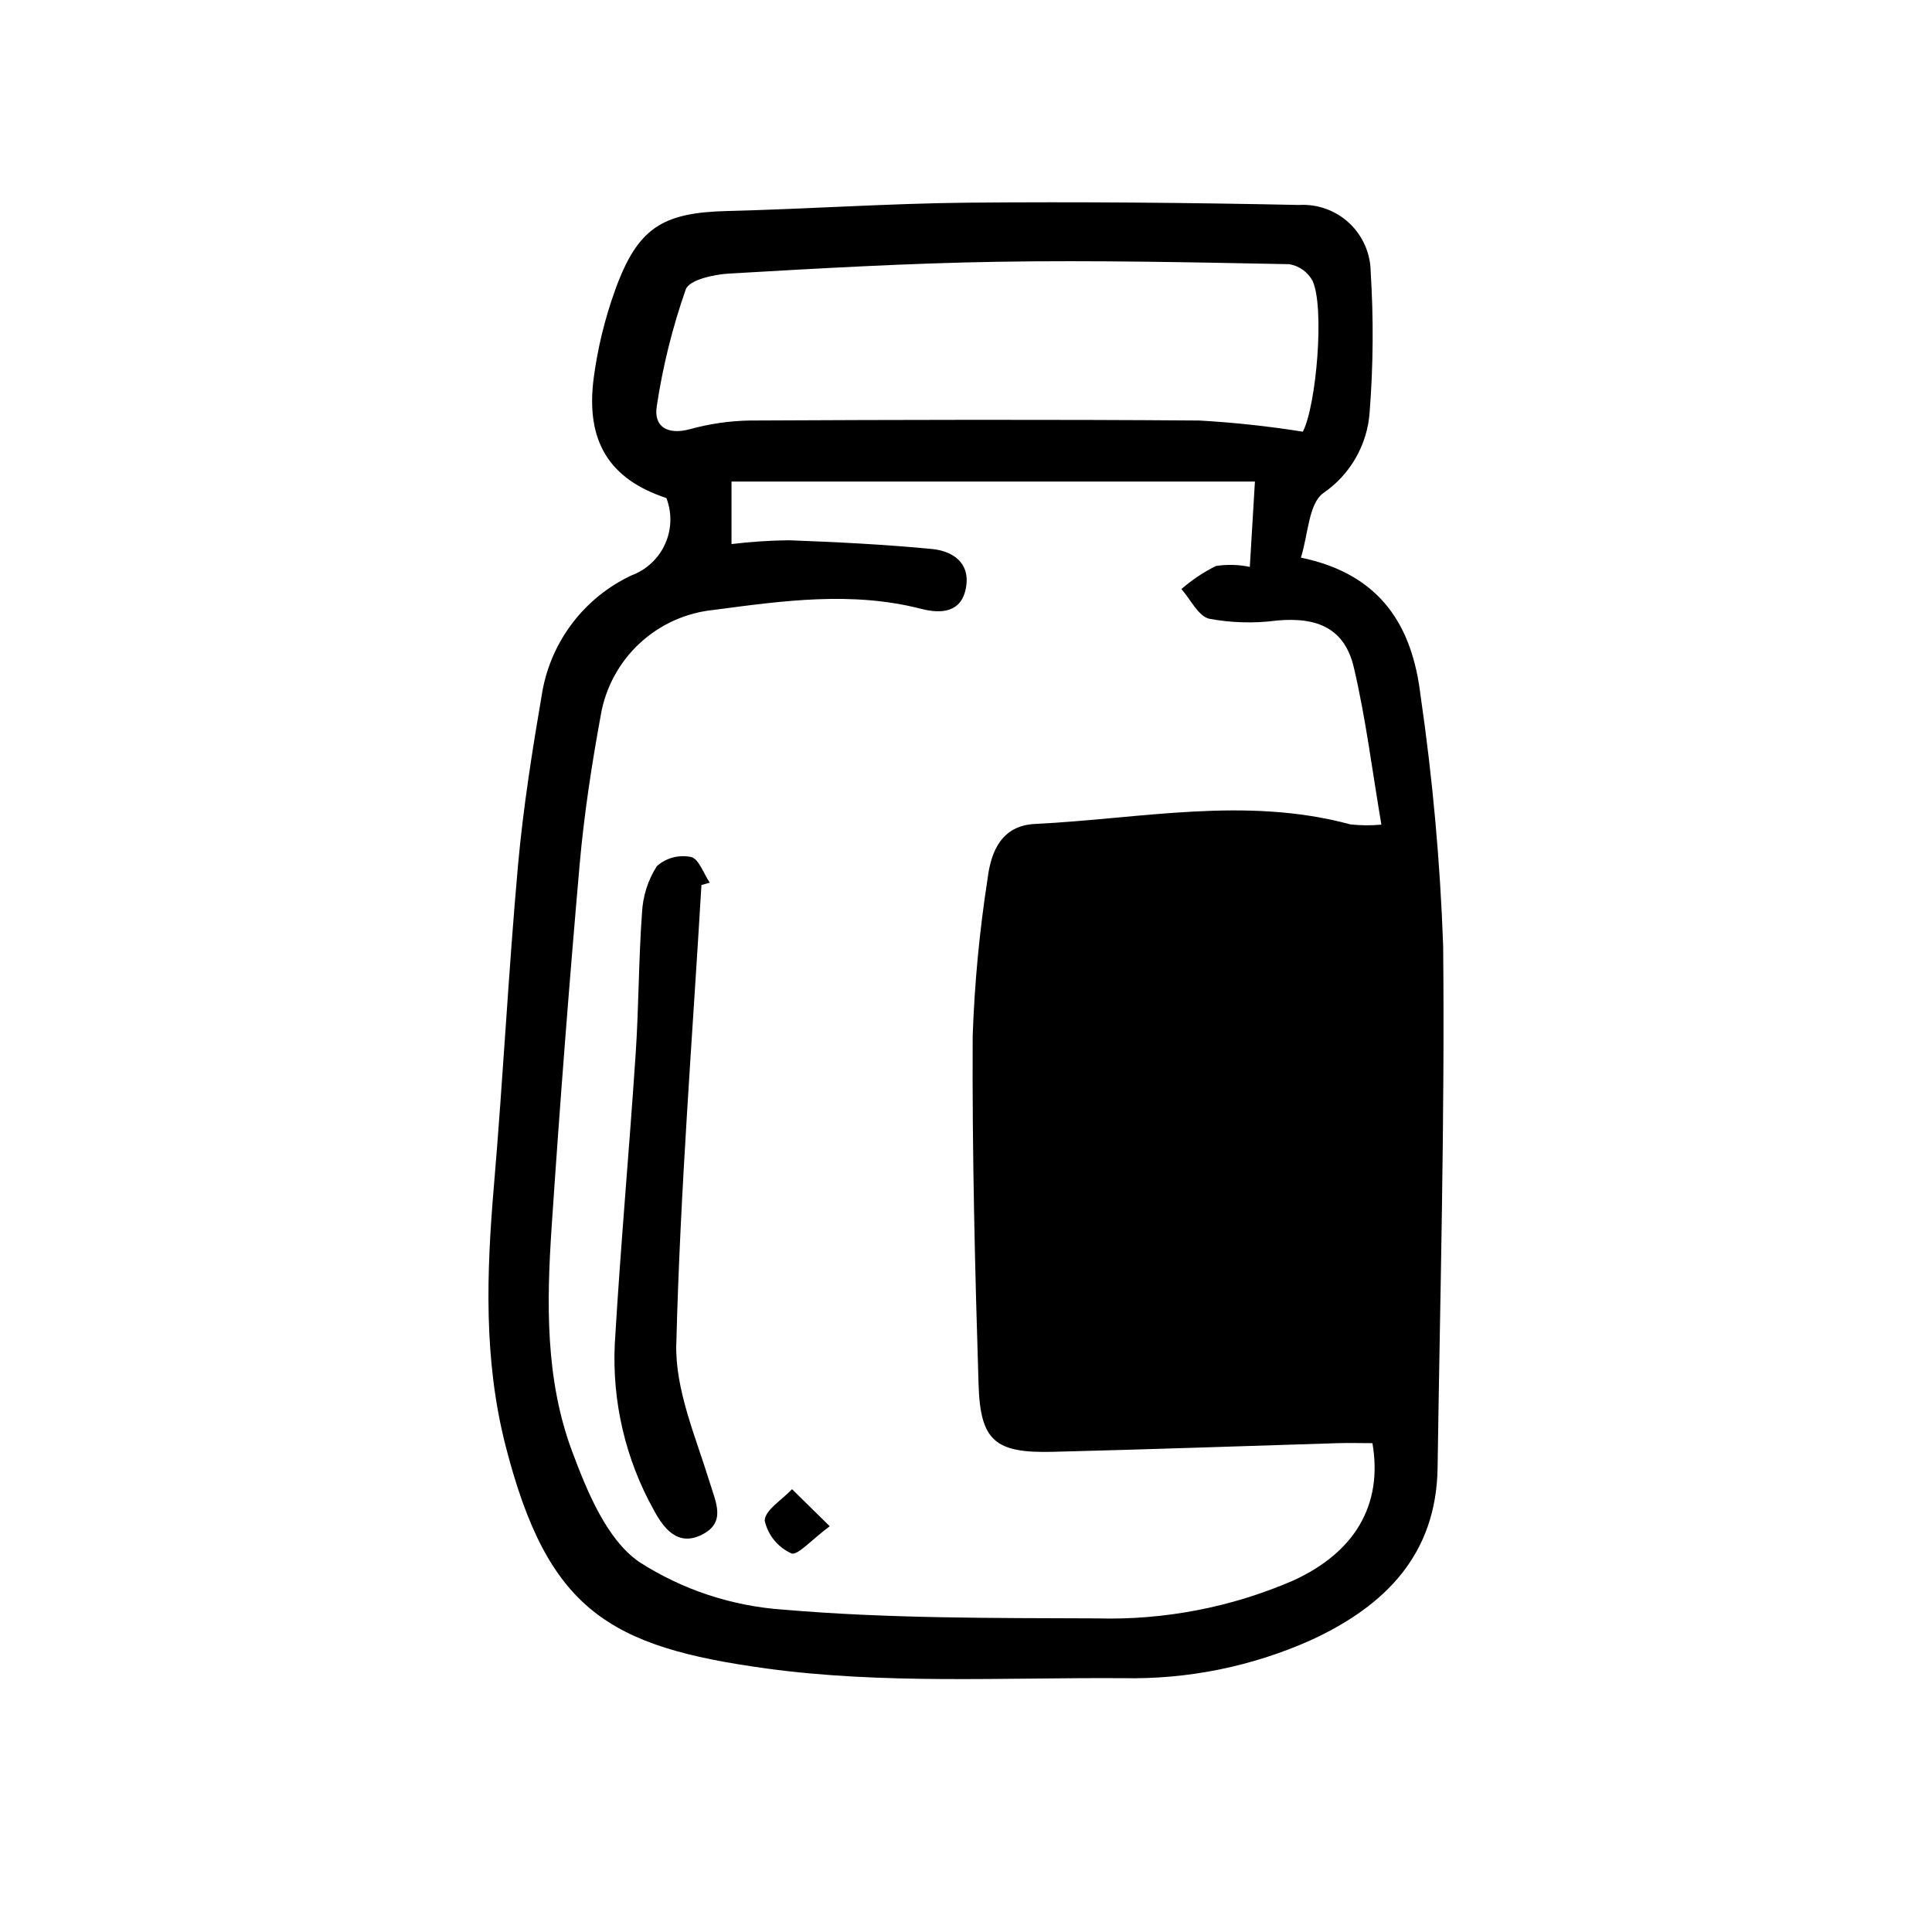
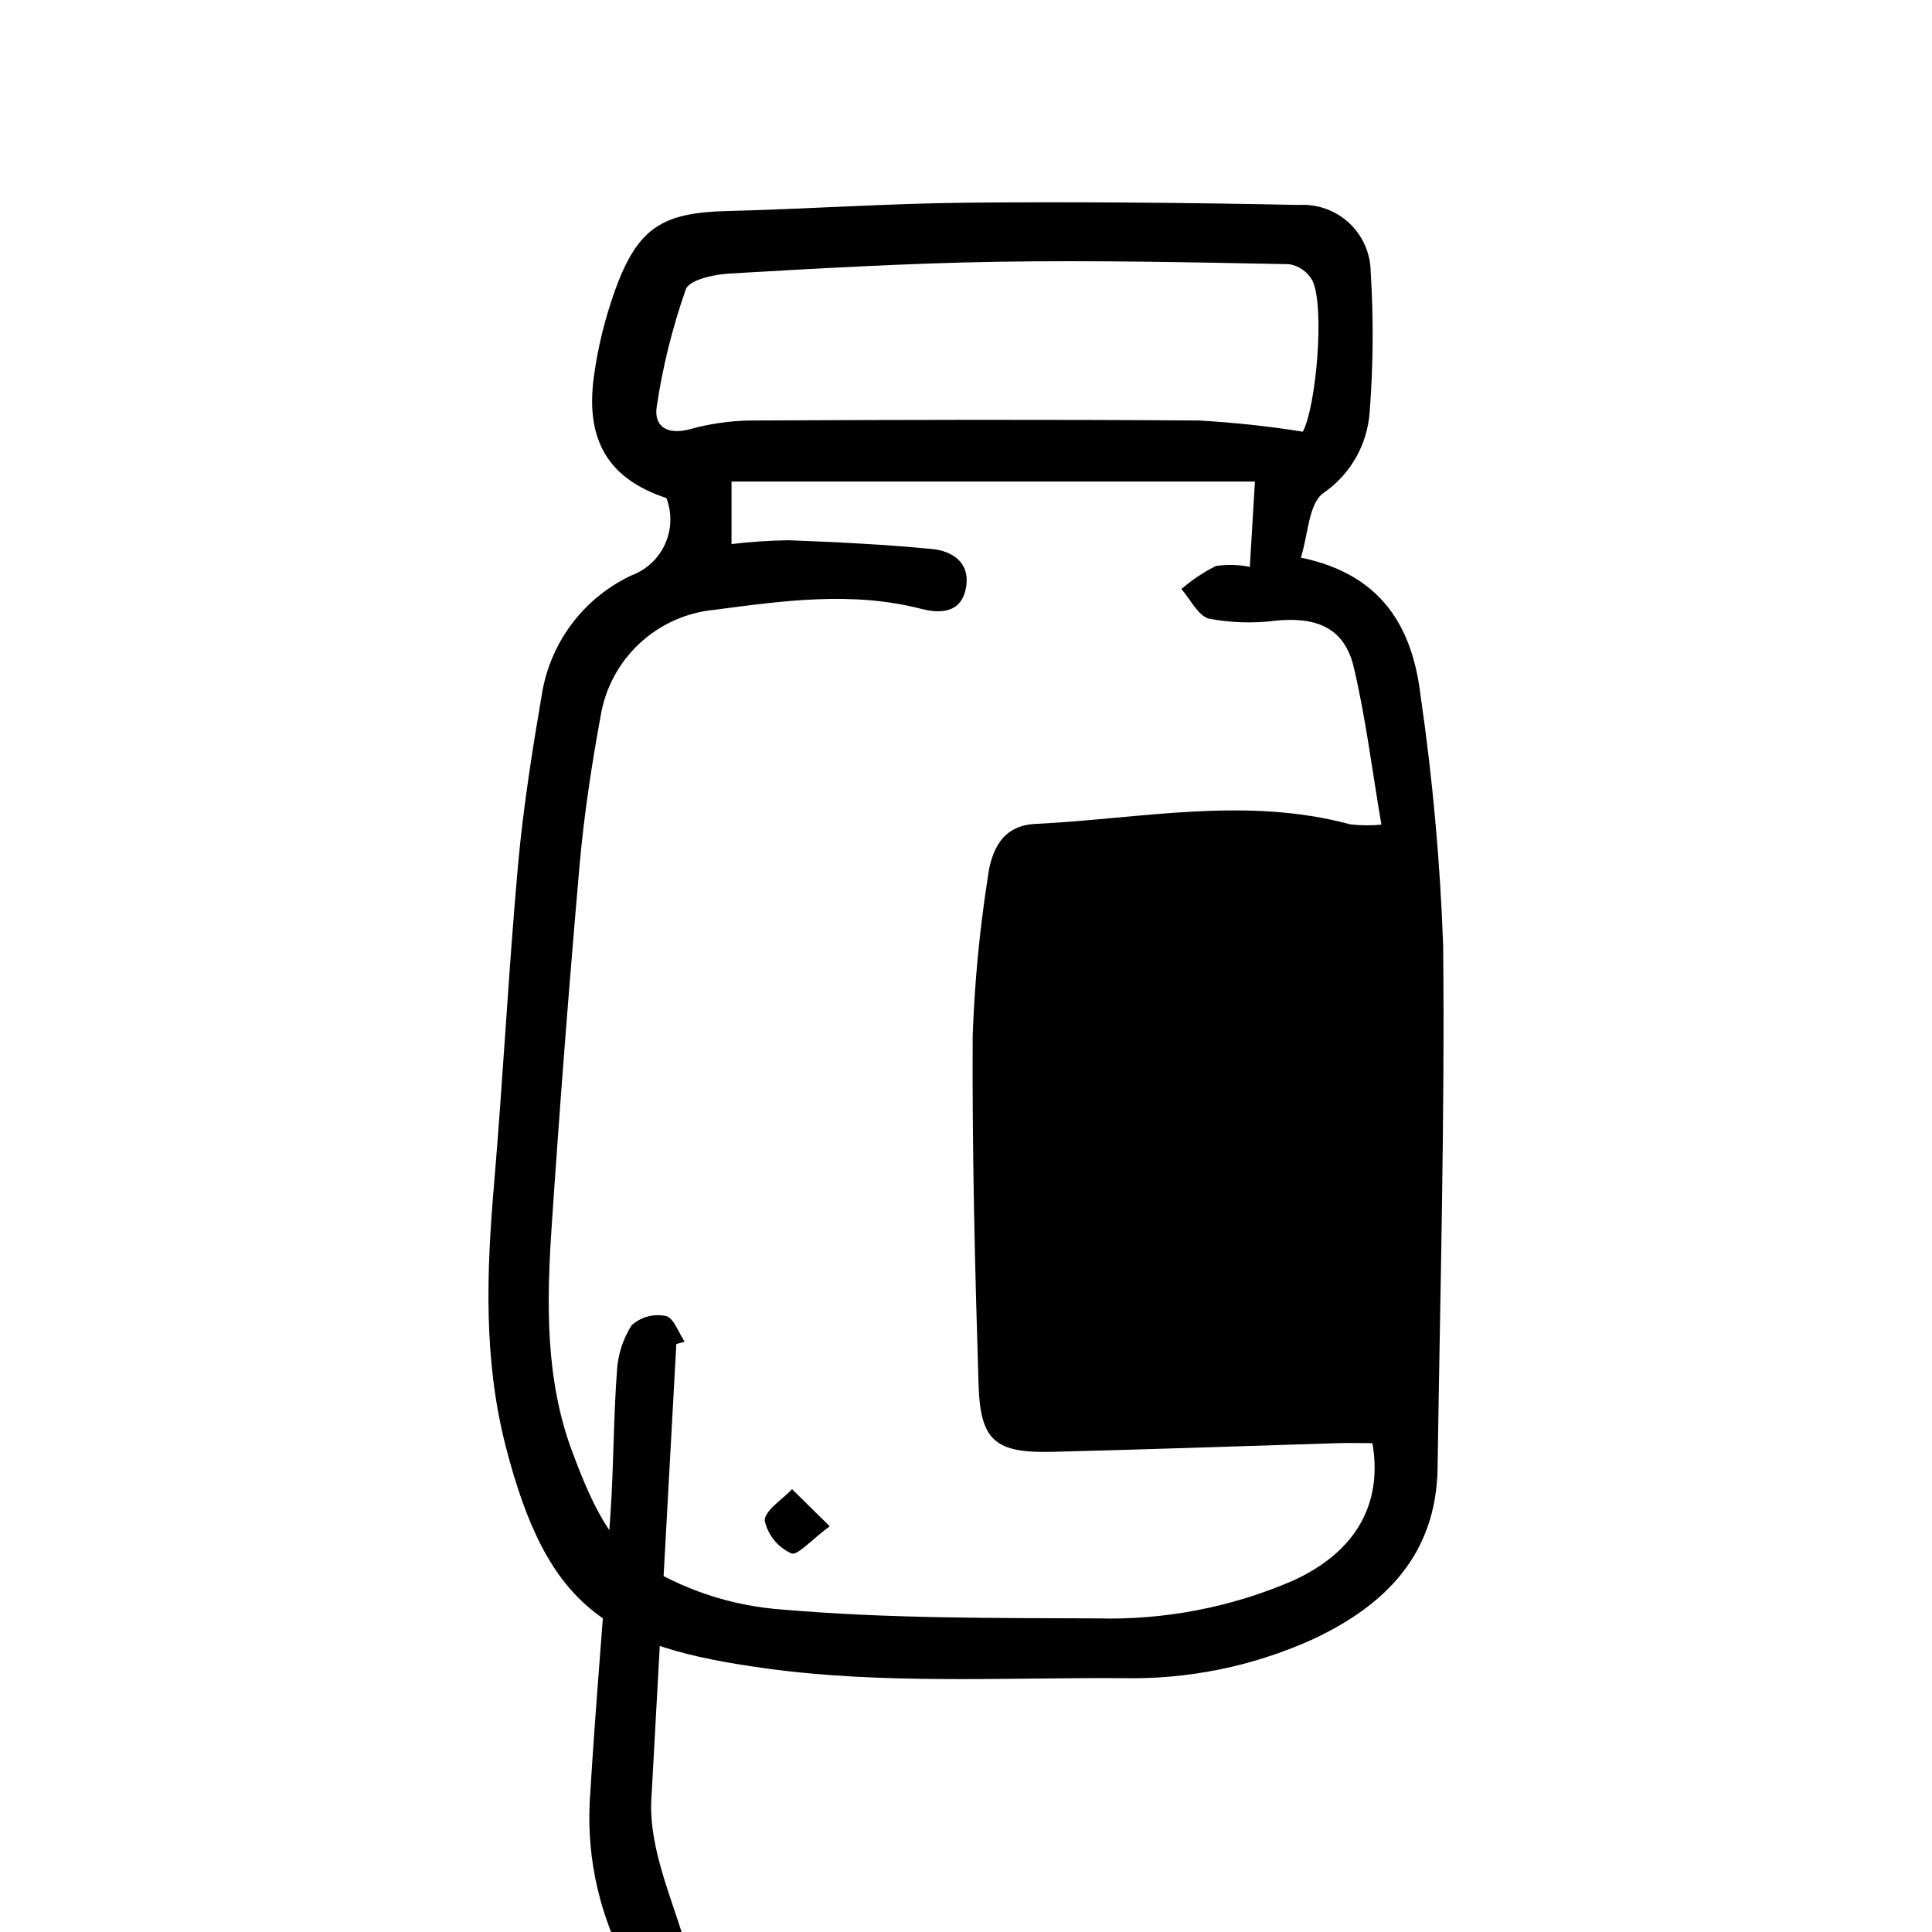
<svg xmlns="http://www.w3.org/2000/svg" fill="#000000" width="800px" height="800px" version="1.1" viewBox="144 144 512 512">
-   <path d="m526.45 394.62c-0.789-22.219-2.793-44.379-6-66.383-2.16-18.008-10.258-32.039-31.699-36.457 1.953-6.195 2.016-14.219 5.918-17.098h0.004c7.176-4.902 11.707-12.824 12.301-21.496 0.961-12.363 1.051-24.777 0.273-37.152-0.055-4.902-2.113-9.574-5.695-12.922-3.586-3.348-8.387-5.078-13.285-4.797-29.223-0.605-58.508-0.871-87.754-0.605-21.215 0.203-42.414 1.684-63.637 2.203-17.371 0.422-23.879 4.394-29.887 21.035h0.004c-2.691 7.469-4.582 15.203-5.637 23.074-2.254 16.934 4.141 26.984 19.246 31.965h-0.004c1.52 3.941 1.395 8.324-0.34 12.176-1.734 3.848-4.938 6.844-8.895 8.316-12.395 5.805-21.199 17.262-23.629 30.73-2.625 15.348-5.082 30.773-6.473 46.266-2.519 28.148-3.949 56.395-6.352 84.559-1.98 23.23-2.785 46.25 3.082 69.152 11.164 43.504 27.285 53.25 69.156 58.984 30.988 4.238 62.859 2.359 94.344 2.559 17.246 0.375 34.359-3.094 50.094-10.156 19.473-9.02 33.059-22.57 33.391-45.602 0.664-46.117 1.934-92.242 1.473-138.35zm-208.4-142.96c1.582-10.543 4.156-20.914 7.691-30.973 0.902-2.519 7.418-3.953 11.445-4.188 23.73-1.371 47.48-2.746 71.234-3.129 25.746-0.418 51.508 0.145 77.258 0.641h0.004c2.606 0.445 4.867 2.055 6.141 4.375 3.289 6.953 1.008 33.172-2.555 40.02v-0.004c-9.09-1.449-18.25-2.438-27.441-2.961-39.734-0.297-79.477-0.191-119.21 0h-0.004c-5.352 0.105-10.668 0.883-15.828 2.312-5.883 1.555-9.598-0.625-8.73-6.094zm85.289 259.4c0.469 14.855 4.457 18.066 19.648 17.688 25.129-0.629 50.254-1.512 75.379-2.293 3.141-0.098 6.277 0 9.344 0 2.828 16.453-4.766 29.004-21.02 36.414l0.004 0.004c-16.414 7.098-34.18 10.516-52.055 10.016-27.668-0.109-55.418 0.047-82.961-2.312-13.656-0.914-26.855-5.277-38.359-12.688-8.602-6.047-13.734-18.641-17.719-29.32-7.109-19.055-6.75-39.395-5.406-59.449 2.144-32.023 4.617-64.023 7.418-96.008 1.176-13.285 3.203-26.539 5.617-39.664h-0.004c1.266-7.273 4.879-13.934 10.289-18.957 5.41-5.023 12.316-8.137 19.664-8.859 18.293-2.422 36.586-5.004 54.98-0.277 5.184 1.336 10.766 1.098 11.875-5.84 1.047-6.551-3.719-9.508-9.07-10.027-12.594-1.219-25.27-1.832-37.926-2.316v0.004c-5.074 0.059-10.137 0.395-15.176 1.008v-16.566h138.71c-0.465 7.75-0.875 14.641-1.355 22.621-2.953-0.625-5.992-0.707-8.973-0.246-3.301 1.641-6.375 3.695-9.156 6.113 2.434 2.746 4.481 7.199 7.391 7.871 5.906 1.098 11.945 1.258 17.898 0.473 10.914-1.008 17.996 2.207 20.398 12.402 3.168 13.457 4.856 27.266 7.309 41.68v0.004c-2.734 0.262-5.488 0.238-8.223-0.066-27.852-7.527-55.711-1.461-83.559-0.117-8.812 0.422-11.652 7.168-12.566 14.414h0.004c-2.152 13.832-3.477 27.777-3.965 41.766-0.156 30.844 0.602 61.699 1.562 92.531zm-80.105-10.879c1.008-40.578 4.266-81.113 6.656-121.64l2.207-0.625c-1.629-2.394-2.898-6.324-4.961-6.801h-0.004c-3.234-0.672-6.598 0.227-9.066 2.426-2.367 3.715-3.719 7.981-3.926 12.379-0.906 12.348-0.848 24.766-1.668 37.125-1.707 25.695-4.031 51.332-5.543 77.027-0.746 15.344 2.816 30.594 10.289 44.02 2.664 4.973 6.375 9.809 12.75 6.641 6.508-3.234 3.773-8.48 2.086-13.969-3.691-12.012-9.145-24.445-8.836-36.582zm23.434 46.855c0.867 3.82 3.477 7.016 7.051 8.625 1.582 0.699 5.41-3.672 10.168-7.188l-9.984-9.82c-2.621 2.797-7.281 5.617-7.25 8.383z" />
+   <path d="m526.45 394.62c-0.789-22.219-2.793-44.379-6-66.383-2.16-18.008-10.258-32.039-31.699-36.457 1.953-6.195 2.016-14.219 5.918-17.098h0.004c7.176-4.902 11.707-12.824 12.301-21.496 0.961-12.363 1.051-24.777 0.273-37.152-0.055-4.902-2.113-9.574-5.695-12.922-3.586-3.348-8.387-5.078-13.285-4.797-29.223-0.605-58.508-0.871-87.754-0.605-21.215 0.203-42.414 1.684-63.637 2.203-17.371 0.422-23.879 4.394-29.887 21.035h0.004c-2.691 7.469-4.582 15.203-5.637 23.074-2.254 16.934 4.141 26.984 19.246 31.965h-0.004c1.52 3.941 1.395 8.324-0.34 12.176-1.734 3.848-4.938 6.844-8.895 8.316-12.395 5.805-21.199 17.262-23.629 30.73-2.625 15.348-5.082 30.773-6.473 46.266-2.519 28.148-3.949 56.395-6.352 84.559-1.98 23.23-2.785 46.25 3.082 69.152 11.164 43.504 27.285 53.25 69.156 58.984 30.988 4.238 62.859 2.359 94.344 2.559 17.246 0.375 34.359-3.094 50.094-10.156 19.473-9.02 33.059-22.57 33.391-45.602 0.664-46.117 1.934-92.242 1.473-138.35zm-208.4-142.96c1.582-10.543 4.156-20.914 7.691-30.973 0.902-2.519 7.418-3.953 11.445-4.188 23.73-1.371 47.48-2.746 71.234-3.129 25.746-0.418 51.508 0.145 77.258 0.641h0.004c2.606 0.445 4.867 2.055 6.141 4.375 3.289 6.953 1.008 33.172-2.555 40.02v-0.004c-9.09-1.449-18.25-2.438-27.441-2.961-39.734-0.297-79.477-0.191-119.21 0h-0.004c-5.352 0.105-10.668 0.883-15.828 2.312-5.883 1.555-9.598-0.625-8.73-6.094zm85.289 259.4c0.469 14.855 4.457 18.066 19.648 17.688 25.129-0.629 50.254-1.512 75.379-2.293 3.141-0.098 6.277 0 9.344 0 2.828 16.453-4.766 29.004-21.02 36.414l0.004 0.004c-16.414 7.098-34.18 10.516-52.055 10.016-27.668-0.109-55.418 0.047-82.961-2.312-13.656-0.914-26.855-5.277-38.359-12.688-8.602-6.047-13.734-18.641-17.719-29.32-7.109-19.055-6.75-39.395-5.406-59.449 2.144-32.023 4.617-64.023 7.418-96.008 1.176-13.285 3.203-26.539 5.617-39.664h-0.004c1.266-7.273 4.879-13.934 10.289-18.957 5.41-5.023 12.316-8.137 19.664-8.859 18.293-2.422 36.586-5.004 54.98-0.277 5.184 1.336 10.766 1.098 11.875-5.84 1.047-6.551-3.719-9.508-9.07-10.027-12.594-1.219-25.27-1.832-37.926-2.316v0.004c-5.074 0.059-10.137 0.395-15.176 1.008v-16.566h138.71c-0.465 7.75-0.875 14.641-1.355 22.621-2.953-0.625-5.992-0.707-8.973-0.246-3.301 1.641-6.375 3.695-9.156 6.113 2.434 2.746 4.481 7.199 7.391 7.871 5.906 1.098 11.945 1.258 17.898 0.473 10.914-1.008 17.996 2.207 20.398 12.402 3.168 13.457 4.856 27.266 7.309 41.68v0.004c-2.734 0.262-5.488 0.238-8.223-0.066-27.852-7.527-55.711-1.461-83.559-0.117-8.812 0.422-11.652 7.168-12.566 14.414h0.004c-2.152 13.832-3.477 27.777-3.965 41.766-0.156 30.844 0.602 61.699 1.562 92.531zm-80.105-10.879l2.207-0.625c-1.629-2.394-2.898-6.324-4.961-6.801h-0.004c-3.234-0.672-6.598 0.227-9.066 2.426-2.367 3.715-3.719 7.981-3.926 12.379-0.906 12.348-0.848 24.766-1.668 37.125-1.707 25.695-4.031 51.332-5.543 77.027-0.746 15.344 2.816 30.594 10.289 44.02 2.664 4.973 6.375 9.809 12.75 6.641 6.508-3.234 3.773-8.48 2.086-13.969-3.691-12.012-9.145-24.445-8.836-36.582zm23.434 46.855c0.867 3.82 3.477 7.016 7.051 8.625 1.582 0.699 5.41-3.672 10.168-7.188l-9.984-9.82c-2.621 2.797-7.281 5.617-7.25 8.383z" />
</svg>